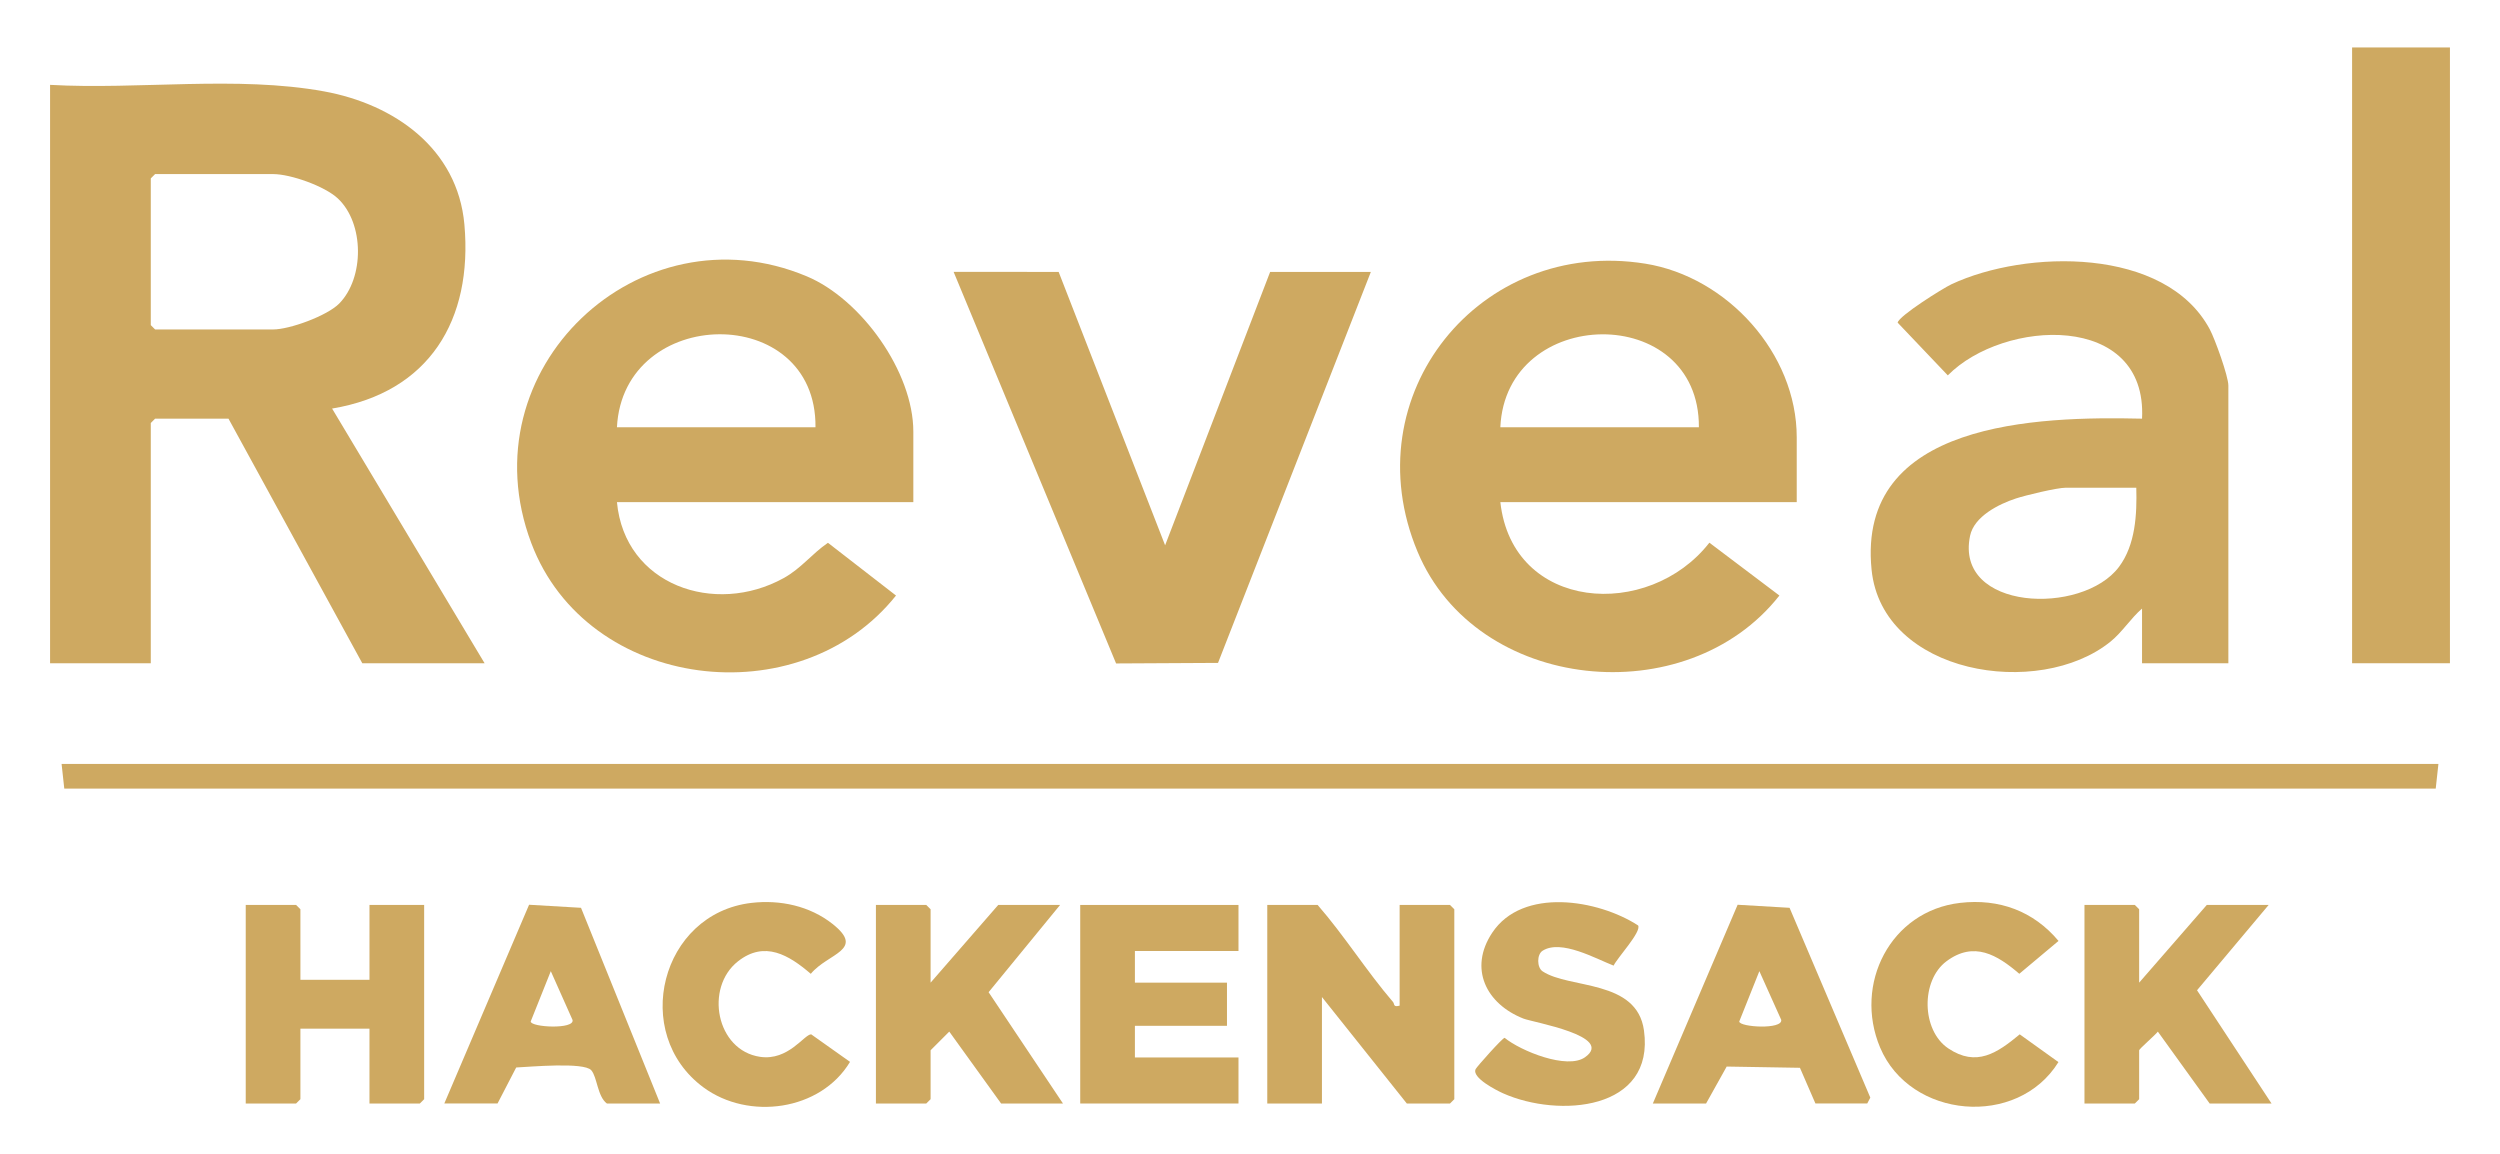
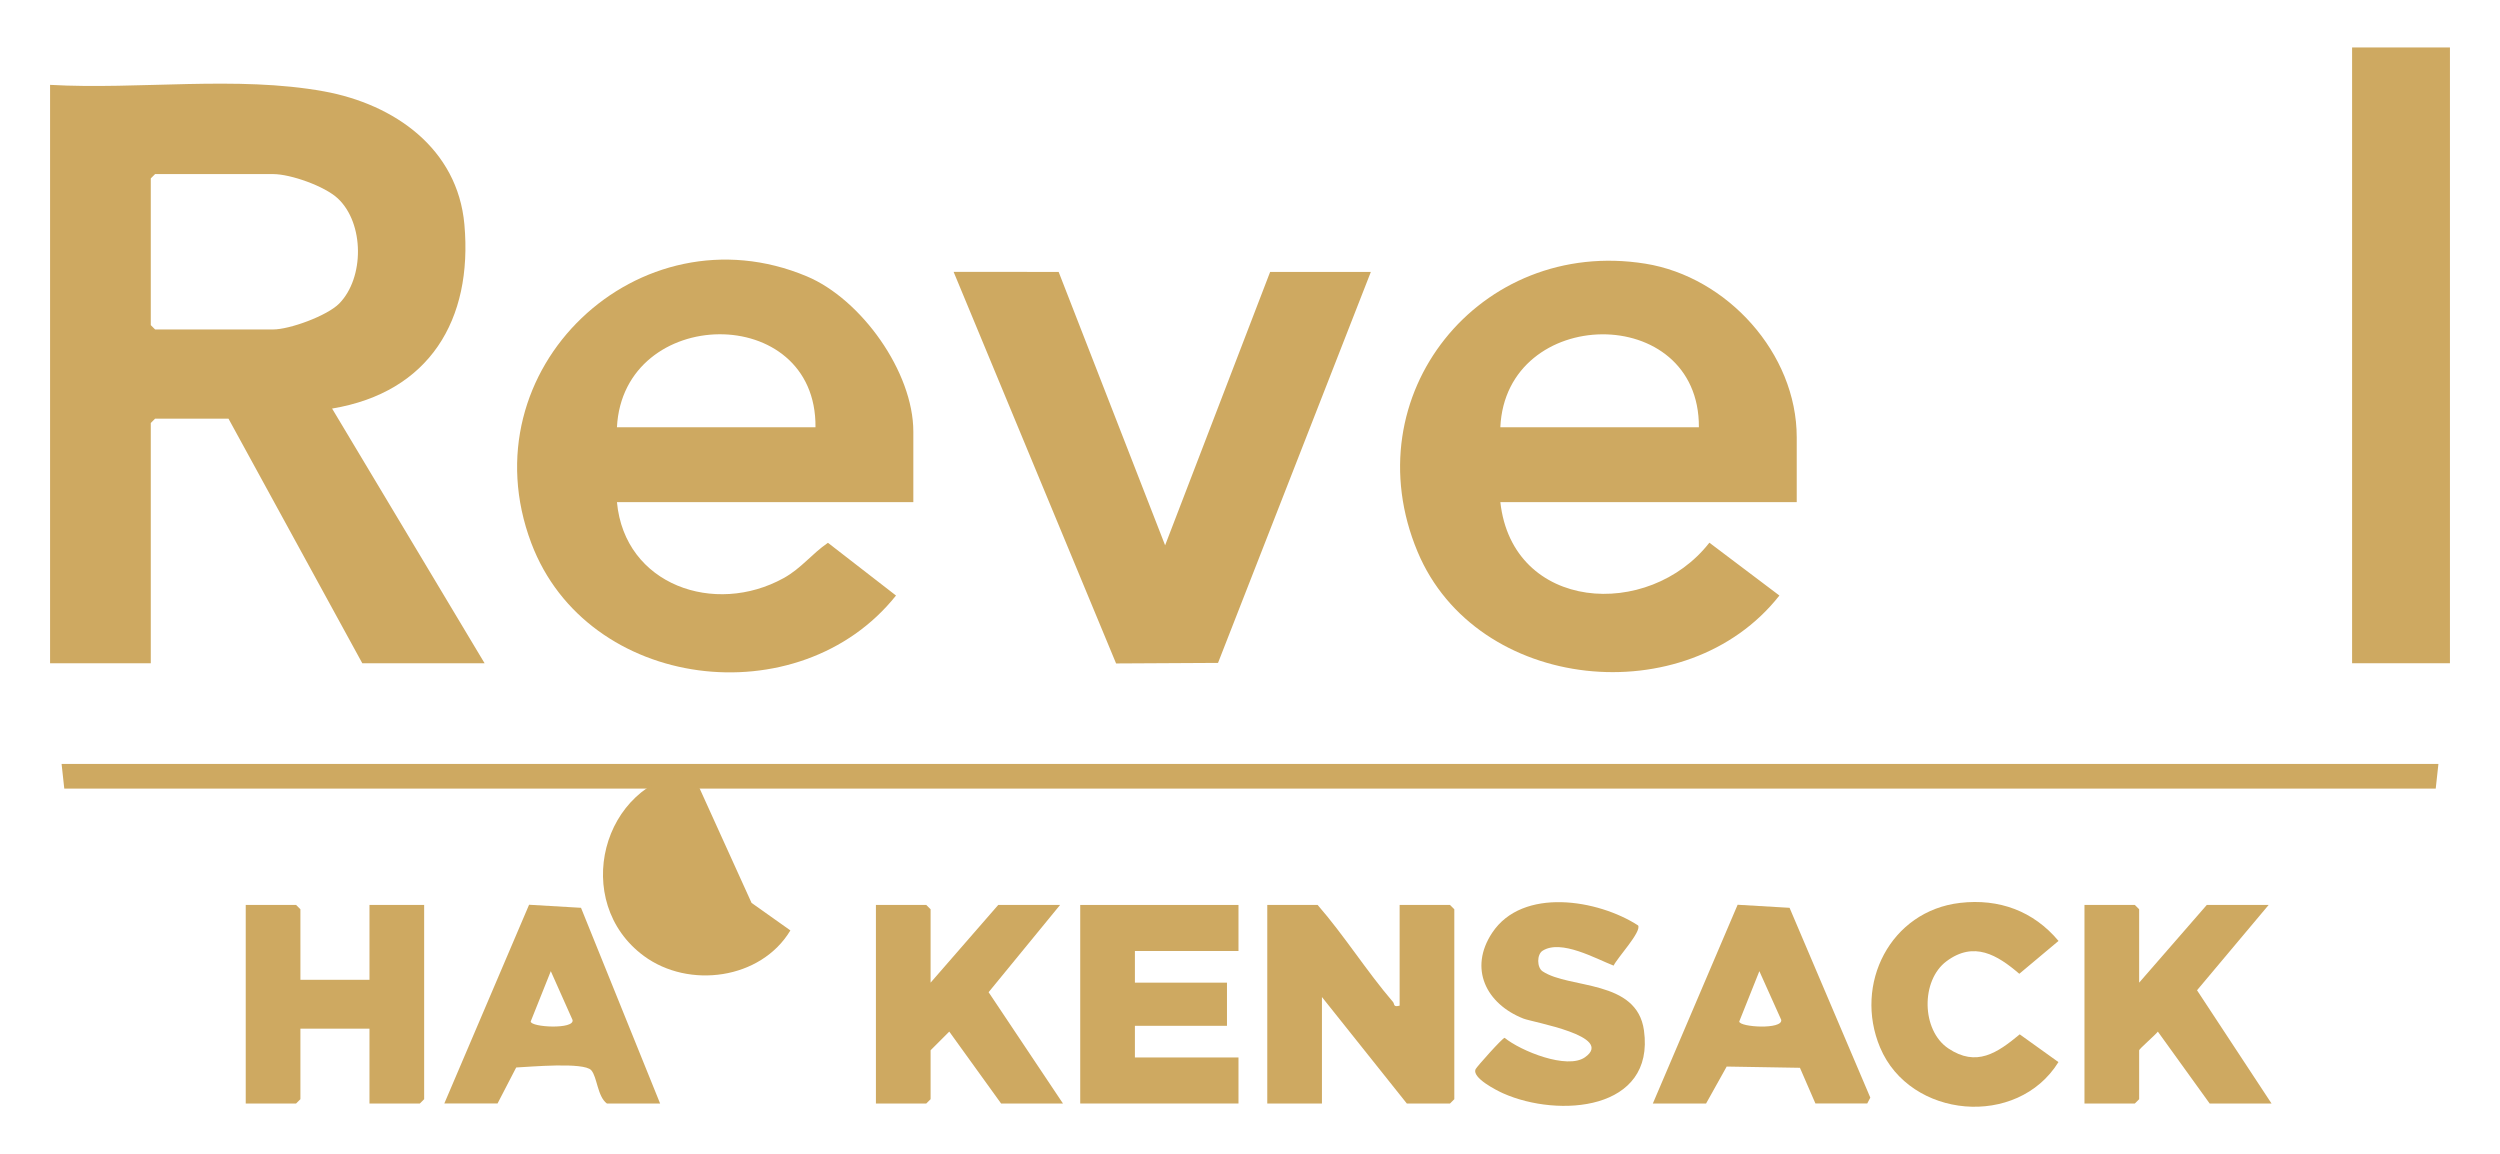
<svg xmlns="http://www.w3.org/2000/svg" viewBox="0 0 333.354 153.923">
  <g fill="#cea961">
    <path d="m6.677 11.316c11.823.666 24.928-1.249 36.539.871 9.374 1.712 17.804 7.626 18.707 17.744 1.136 12.728-4.679 22.384-17.641 24.548l20.333 33.959h-16.307l-17.842-32.614h-9.784l-.576.576v32.038h-13.429zm14.005 11.895-.576.576v19.568l.576.576h15.731c2.227 0 7.223-1.832 8.82-3.458 3.362-3.422 3.358-10.683-.18-14.007-1.753-1.647-6.309-3.254-8.64-3.254h-15.731z" />
    <path d="m239.579 66.951h-39.52c1.613 14.6 19.78 15.787 27.872 5.412l9.337 7.046c-12.338 15.716-40.388 12.935-48.245-5.835-8.736-20.87 8.302-41.95 30.36-38.417 10.901 1.746 20.196 11.944 20.196 23.161zm-13.046-9.976c.103-16.744-25.752-16.31-26.475 0z" />
    <path d="m121.785 66.951h-39.52c1.022 11.079 13.046 15.21 22.223 10.137 2.373-1.312 3.759-3.241 5.912-4.711l9.074 7.032c-12.88 16.165-41.193 12.739-48.628-6.986-8.753-23.221 14.41-44.943 36.729-35.578 7.272 3.051 14.21 12.753 14.21 20.706zm-13.046-9.976c.172-16.748-25.638-16.324-26.475 0z" />
-     <path d="m297.133 88.438h-11.511v-7.29c-1.522 1.32-2.635 3.141-4.216 4.417-9.558 7.713-30.443 4.362-31.847-9.601-1.991-19.795 22.153-20.462 36.065-20.138.725-14.289-18.466-13.304-25.901-5.773l-6.687-7.029c.15-.899 6.041-4.589 7.181-5.123 9.906-4.637 28.538-5.02 34.438 6.013.688 1.286 2.478 6.251 2.478 7.498v37.026zm-12.278-23.405h-9.4c-1.172 0-5.335 1.004-6.63 1.427-2.3.752-5.596 2.395-6.134 4.991-2.077 10.004 14.972 10.671 19.862 4.133 2.203-2.945 2.402-7.015 2.303-10.551z" />
    <path d="m141.161 36.256 14.197 36.455 14.005-36.455h13.429l-20.379 52.136-13.592.074-21.664-52.211z" />
    <path d="m325.142 101.868-.359 3.286h-316.212l-.359-3.286z" />
    <path d="m313.632 6.328h13.046v82.11h-13.046z" />
    <path d="m175.694 120.668c3.579 4.107 6.515 8.818 10.055 12.942.237.277-.019.719.88.487v-13.429h6.715l.576.576v25.324l-.576.576h-5.755l-11.319-14.197v14.197h-7.29v-26.475h6.715z" />
    <path d="m40.058 130.644h9.209v-9.976h7.29v25.899l-.576.576h-6.715v-9.976h-9.209v9.4l-.576.576h-6.715v-26.475h6.715l.576.576z" />
    <path d="m165.142 120.668v6.139h-13.813v4.221h12.278v5.755h-12.278v4.221h13.813v6.139h-21.103v-26.475z" />
    <path d="m285.238 131.028 9.017-10.36h8.249l-9.549 11.376 9.933 15.099h-8.249l-6.907-9.586c-.324.439-2.494 2.311-2.494 2.487v6.523l-.576.576h-6.715v-26.475h6.715l.576.576z" />
    <path d="m124.087 131.028 9.017-10.36h8.249l-9.531 11.634 9.915 14.841h-8.249l-6.912-9.589-2.489 2.491v6.523l-.576.576h-6.715v-26.475h6.715l.576.576z" />
    <path d="m88.02 147.143h-7.098c-1.27-.946-1.283-3.526-2.085-4.438-.977-1.111-8.195-.45-10.007-.365l-2.488 4.802h-7.098l11.304-26.501 6.925.407zm-14.575-17.647-2.682 6.714c.045.779 5.878 1.078 5.58-.207l-2.899-6.507z" />
    <path d="m242.073 147.143-2.067-4.761-9.766-.165-2.748 4.926h-7.098l11.304-26.501 6.925.407 10.768 25.312-.411.782h-6.907zm-7.477-17.647-2.682 6.714c.044.76 5.818 1.109 5.597-.222z" />
    <path d="m218.428 123.399c.486.834-2.779 4.318-3.267 5.358-2.373-.917-7.005-3.553-9.474-1.981-.773.492-.768 2.229.006 2.744 3.561 2.369 12.565 1.038 13.515 7.872 1.49 10.726-11.394 11.679-18.762 8.403-.86-.383-4.271-2.1-3.673-3.253.167-.323 3.573-4.155 3.857-4.157 2.139 1.754 8.339 4.272 10.717 2.591 4-2.828-6.921-4.647-8.214-5.157-4.965-1.957-7.325-6.67-4.162-11.441 4.052-6.115 14.123-4.433 19.457-.978z" />
    <path d="m261.364 120.392c5.187-.602 9.784 1.086 13.121 5.073l-5.227 4.381c-2.954-2.533-6.053-4.393-9.707-1.674-3.451 2.568-3.347 9.214.232 11.62 3.763 2.529 6.537.612 9.531-1.871l5.162 3.701c-5.472 8.83-19.789 7.56-23.782-1.95-3.552-8.46 1.38-18.201 10.669-19.28z" />
-     <path d="m100.213 120.392c3.799-.441 7.765.405 10.795 2.804 4.442 3.518-.617 3.886-2.895 6.655-2.926-2.508-6.15-4.46-9.703-1.671-4.477 3.515-2.92 11.882 2.946 12.741 3.776.553 5.887-3.006 6.809-3.001l5.179 3.672c-3.929 6.544-13.539 7.827-19.535 3.407-9.74-7.181-5.722-23.2 6.404-24.607z" />
+     <path d="m100.213 120.392l5.179 3.672c-3.929 6.544-13.539 7.827-19.535 3.407-9.74-7.181-5.722-23.2 6.404-24.607z" />
  </g>
</svg>